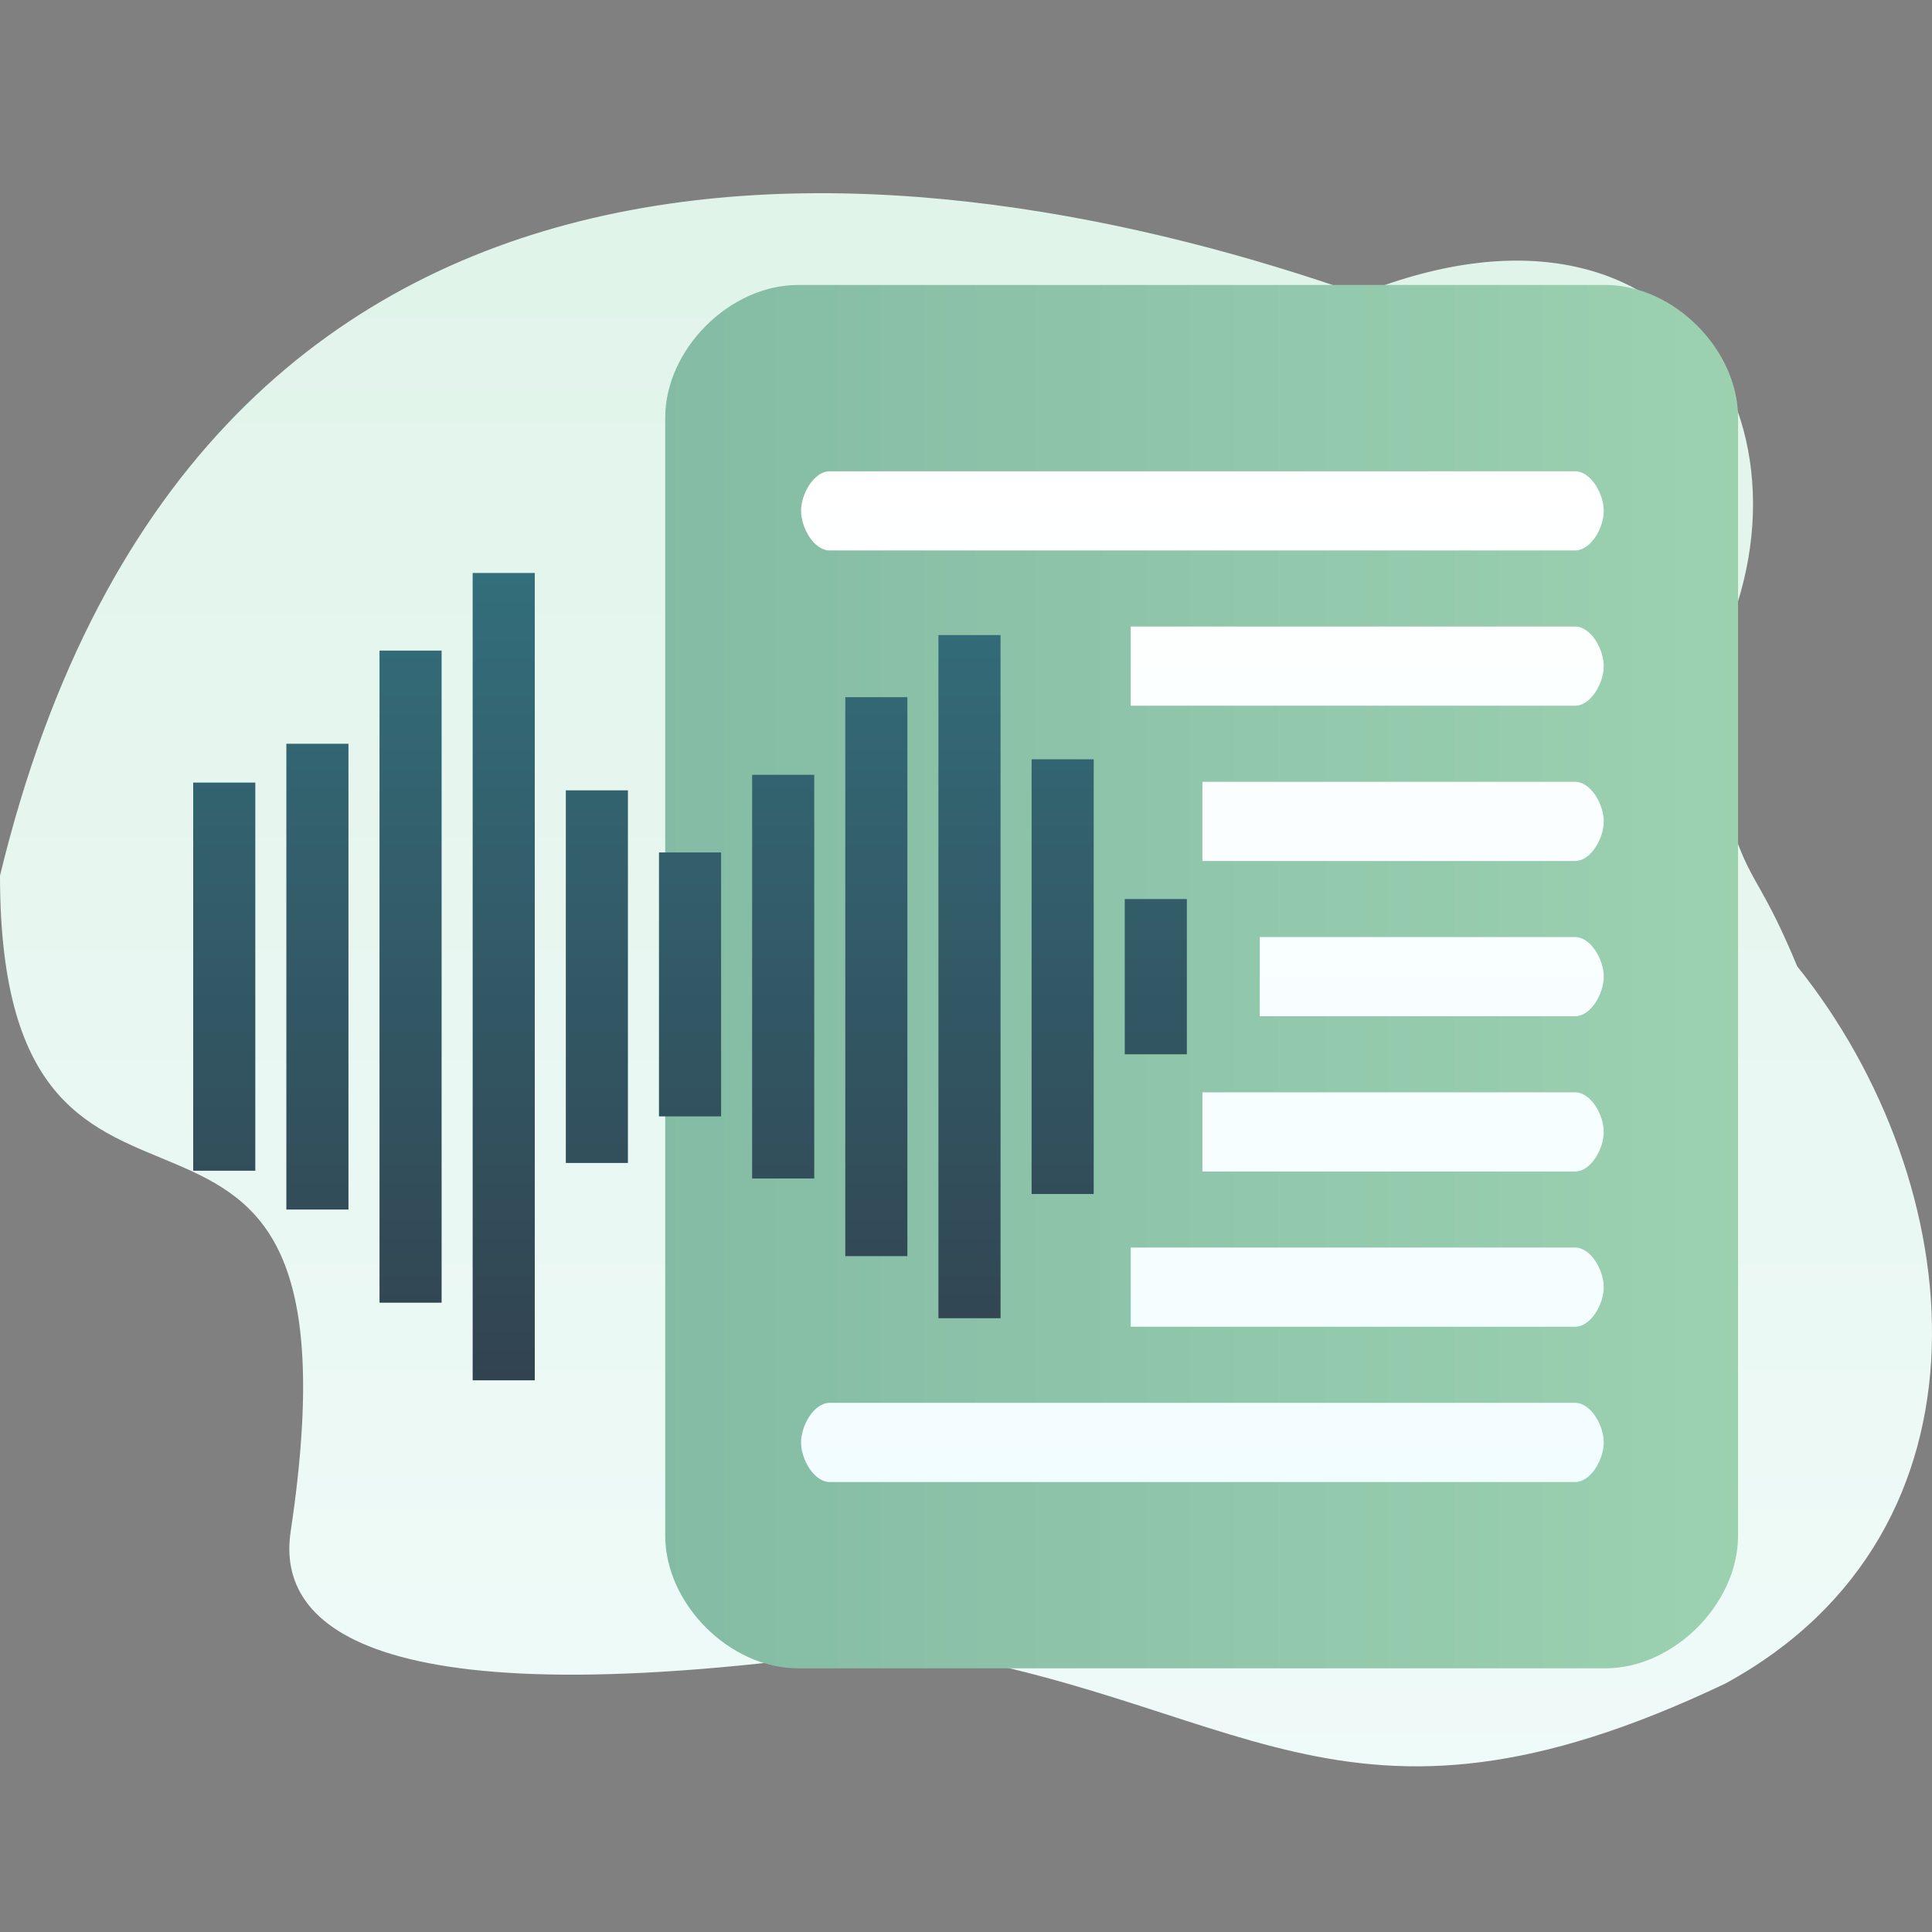
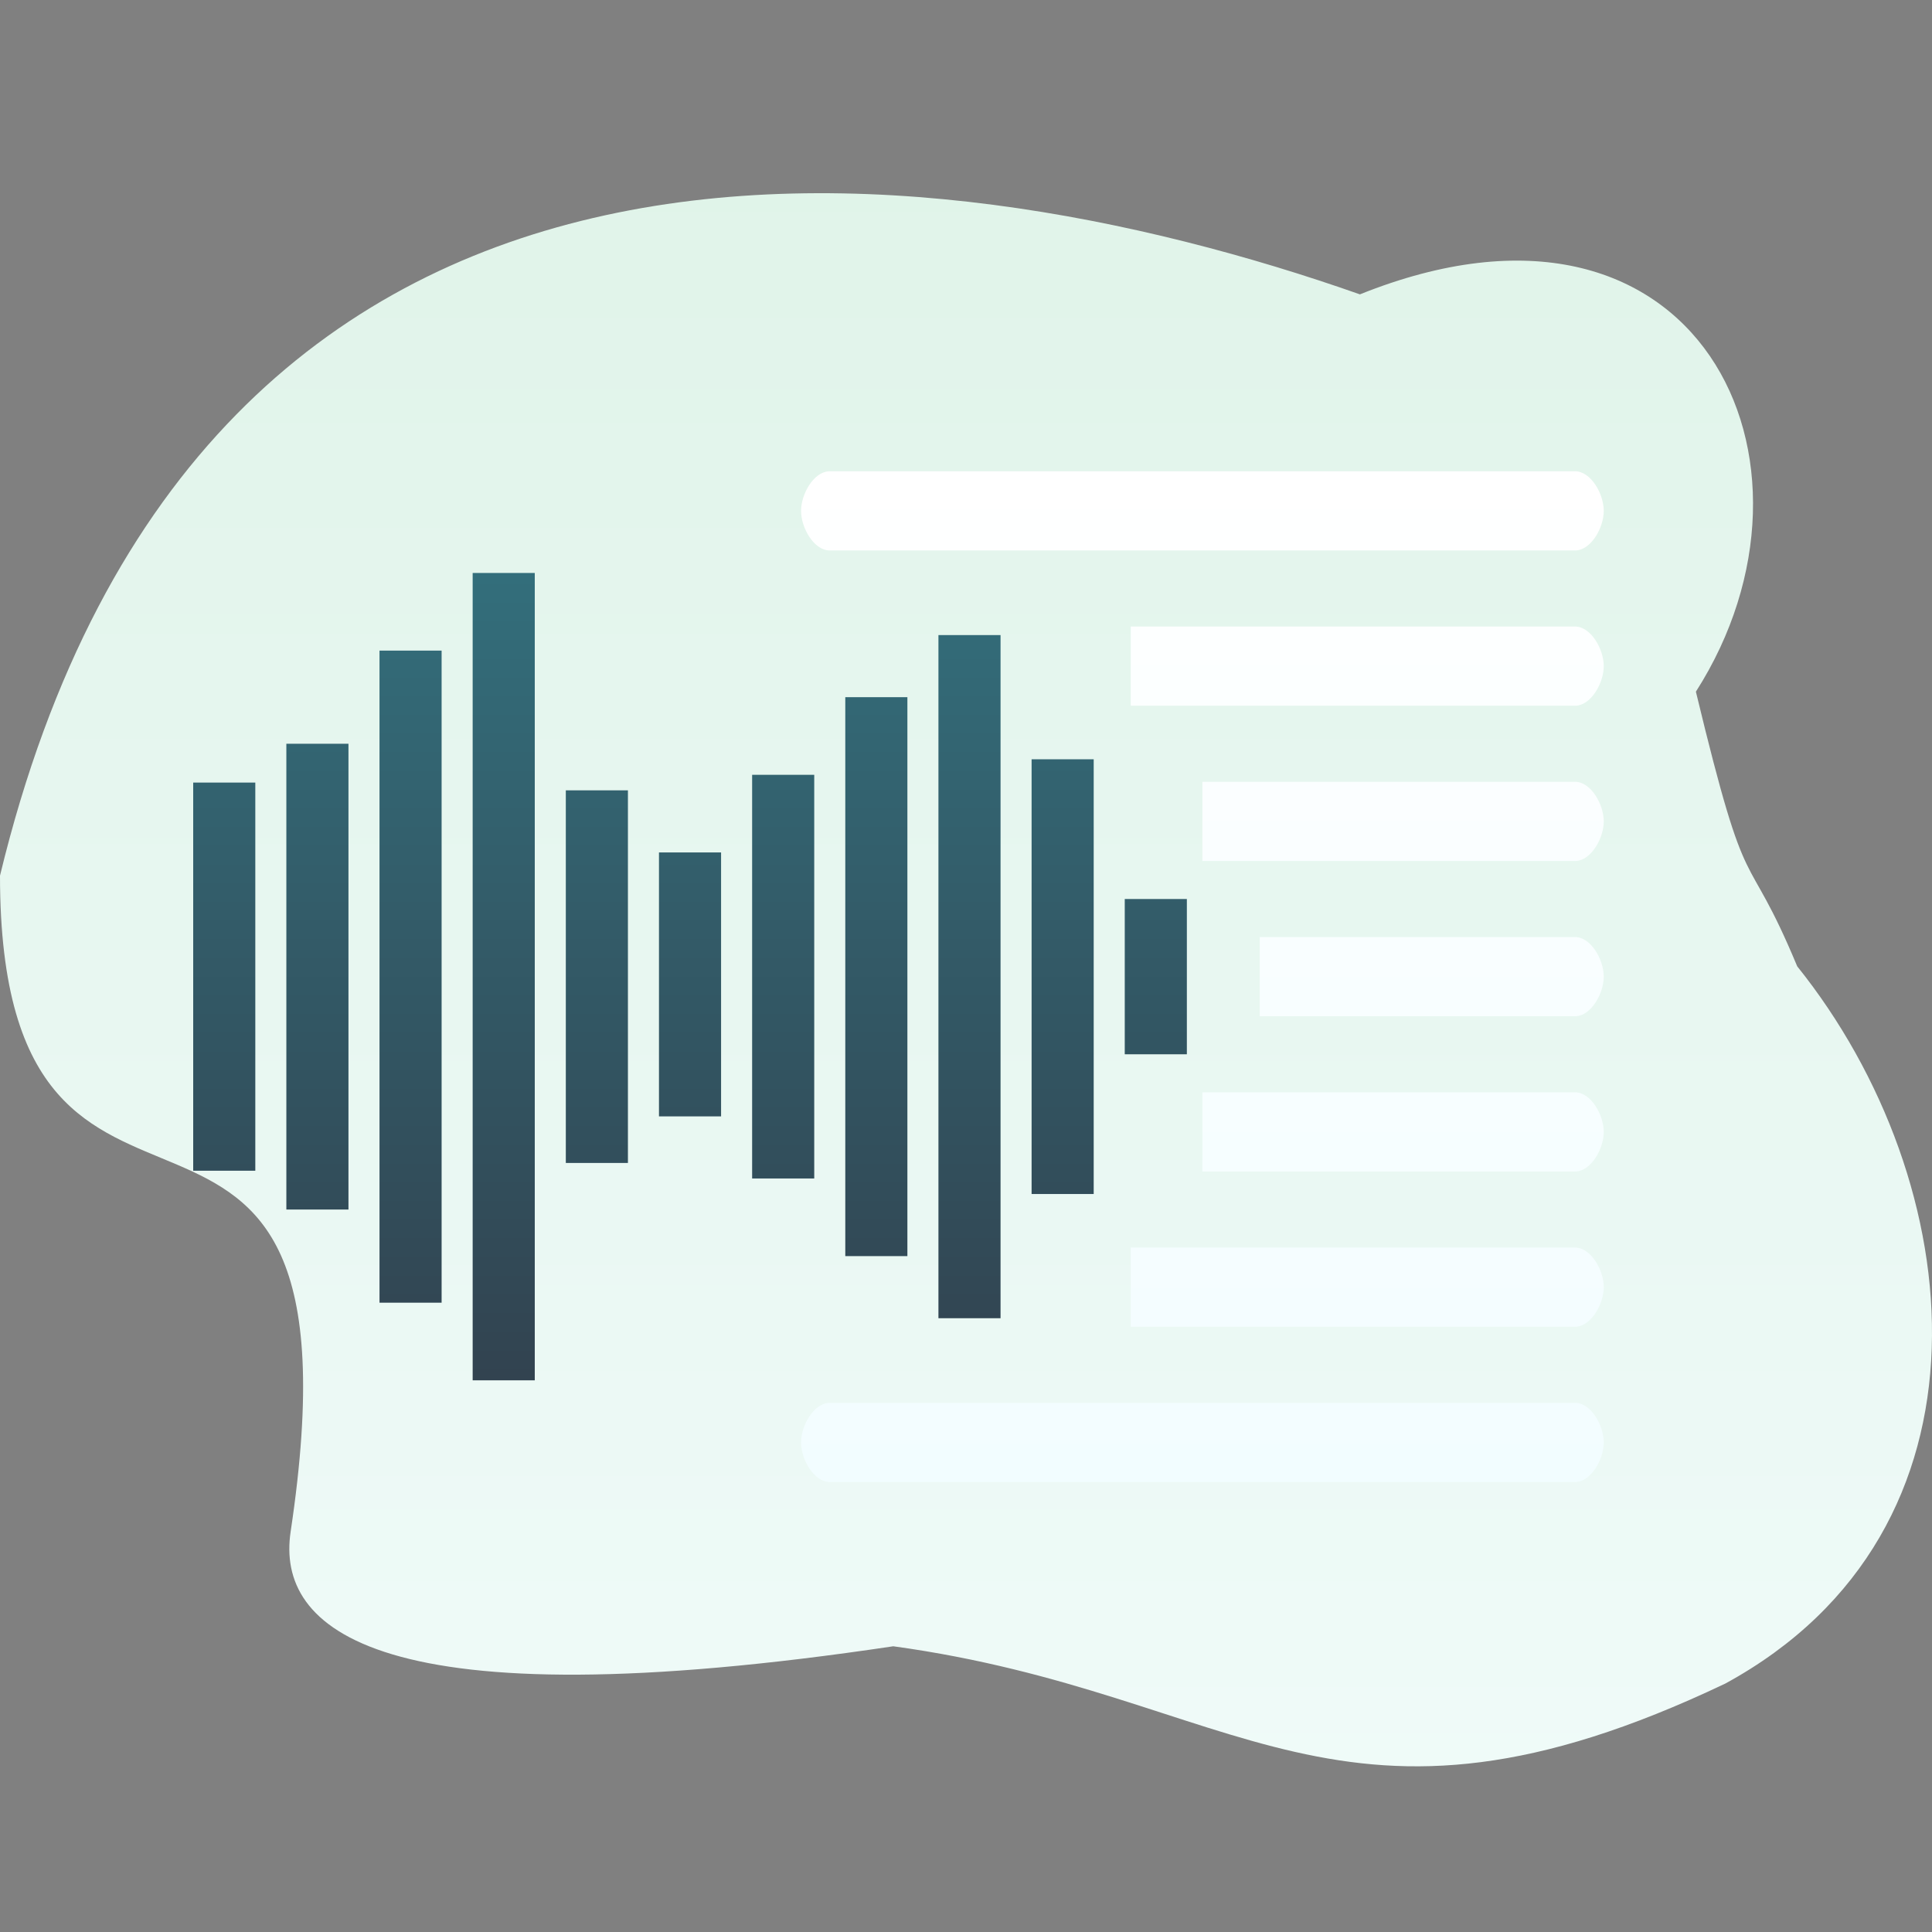
<svg xmlns="http://www.w3.org/2000/svg" width="400px" height="400px" viewBox="0 0 400 400" version="1.1">
  <rect x="0" y="0" width="400" height="400" fill="#808080" stroke="none" />
  <title>icon-call-transcription</title>
  <desc>Created with Sketch.</desc>
  <defs>
    <linearGradient x1="50%" y1="0%" x2="50%" y2="99%" id="linearGradient-1">
      <stop stop-color="#DFF3E8" offset="0%" />
      <stop stop-color="#F0FBF9" offset="100%" />
    </linearGradient>
    <linearGradient x1="128.762%" y1="50%" x2="-10.453%" y2="50%" id="linearGradient-2">
      <stop stop-color="#A3D7B4" offset="0%" />
      <stop stop-color="#81B9A3" offset="100%" />
    </linearGradient>
    <linearGradient x1="32.556%" y1="100%" x2="32.556%" y2="0%" id="linearGradient-3">
      <stop stop-color="#324350" offset="0%" />
      <stop stop-color="#336E7B" offset="100%" />
    </linearGradient>
    <linearGradient x1="57.073%" y1="0%" x2="57.073%" y2="100%" id="linearGradient-4">
      <stop stop-color="#FFFFFF" offset="0%" />
      <stop stop-color="#F2FDFF" offset="100%" />
    </linearGradient>
  </defs>
  <g id="icon-call-transcription" stroke="none" stroke-width="1" fill="none" fill-rule="evenodd">
    <path d="M372.094,200.066 C407.979,244.784 415.446,316.86 357.188,348.573 C277.138,386.666 257.032,350.746 184.943,340.844 C77.842,356.854 57.156,337.234 60.175,317.105 C77.731,200.066 0,276.825 0,181.296 C41.405,10.155 192.12,29.477 281.555,60.945 C351.668,32.79 381.479,95.725 351.116,143.203 C362.157,189.025 361.053,173.567 372.094,200.066 Z" id="Path" fill="url(#linearGradient-1)" fill-rule="nonzero" />
    <g id="Group" transform="translate(40, 59)" fill-rule="nonzero">
-       <path d="M97.726,213.119 L97.726,258.925 C97.726,273.069 111.066,286.409 125.209,286.409 L292.362,286.409 C306.505,286.409 319.845,273.069 319.845,258.925 L319.845,27.484 C319.845,13.34 306.505,1.13686838e-13 292.362,1.13686838e-13 L125.209,1.13686838e-13 C111.066,1.13686838e-13 97.726,13.34 97.726,27.484 L97.726,73.29 L97.726,213.119 Z" id="Combined-Shape" fill="url(#linearGradient-2)" />
      <path d="M70.718,59.628 L70.718,226.781 L57.86,226.781 L57.86,59.628 L70.718,59.628 Z M167.152,72.486 L167.152,213.923 L154.294,213.923 L154.294,72.486 L167.152,72.486 Z M51.431,75.701 L51.431,210.708 L38.574,210.708 L38.574,75.701 L51.431,75.701 Z M147.865,85.344 L147.865,201.065 L135.008,201.065 L135.008,85.344 L147.865,85.344 Z M32.145,94.987 L32.145,191.421 L19.287,191.421 L19.287,94.987 L32.145,94.987 Z M186.439,98.202 L186.439,188.207 L173.581,188.207 L173.581,98.202 L186.439,98.202 Z M128.579,101.416 L128.579,184.992 L115.721,184.992 L115.721,101.416 L128.579,101.416 Z M12.858,103.024 L12.858,183.385 L8.8817842e-16,183.385 L8.8817842e-16,103.024 L12.858,103.024 Z M90.005,104.631 L90.005,181.778 L77.147,181.778 L77.147,104.631 L90.005,104.631 Z M109.292,117.489 L109.292,172.135 L96.434,172.135 L96.434,117.489 L109.292,117.489 Z M205.726,127.132 L205.726,159.277 L192.868,159.277 L192.868,127.132 L205.726,127.132 Z" id="Combined-Shape" fill="url(#linearGradient-3)" />
      <path d="M286.105,231.441 C289.369,231.441 292.04,236.102 292.04,239.638 C292.04,243.174 289.369,247.835 286.105,247.835 L286.105,247.835 L131.788,247.835 C128.523,247.835 125.852,243.174 125.852,239.638 C125.852,236.102 128.523,231.441 131.788,231.441 L131.788,231.441 Z M194.108,199.297 L286.105,199.297 C289.369,199.297 292.04,203.958 292.04,207.494 C292.04,210.957 289.477,215.501 286.304,215.685 L286.105,215.691 L194.108,215.691 L194.108,199.297 L286.105,199.297 Z M286.105,167.152 C289.369,167.152 292.04,171.813 292.04,175.349 C292.04,178.813 289.477,183.356 286.304,183.54 L286.105,183.546 L208.946,183.546 L208.946,167.152 L286.105,167.152 Z M286.105,135.008 C289.369,135.008 292.04,139.669 292.04,143.204 C292.04,146.668 289.477,151.212 286.304,151.396 L286.105,151.401 L220.817,151.401 L220.817,135.008 L286.105,135.008 Z M286.105,102.863 C289.369,102.863 292.04,107.524 292.04,111.06 C292.04,114.524 289.477,119.067 286.304,119.251 L286.105,119.257 L208.946,119.257 L208.946,102.863 L286.105,102.863 Z M286.105,70.718 C289.369,70.718 292.04,75.379 292.04,78.915 C292.04,82.379 289.477,86.922 286.304,87.106 L286.105,87.112 L194.108,87.112 L194.108,70.718 L286.105,70.718 Z M286.105,38.574 C289.369,38.574 292.04,43.235 292.04,46.77 C292.04,50.234 289.477,54.778 286.304,54.962 L286.105,54.967 L131.788,54.967 C128.523,54.967 125.852,50.306 125.852,46.77 C125.852,43.307 128.415,38.763 131.589,38.579 L131.788,38.574 L286.105,38.574 Z" id="Combined-Shape" fill="url(#linearGradient-4)" />
    </g>
  </g>
</svg>